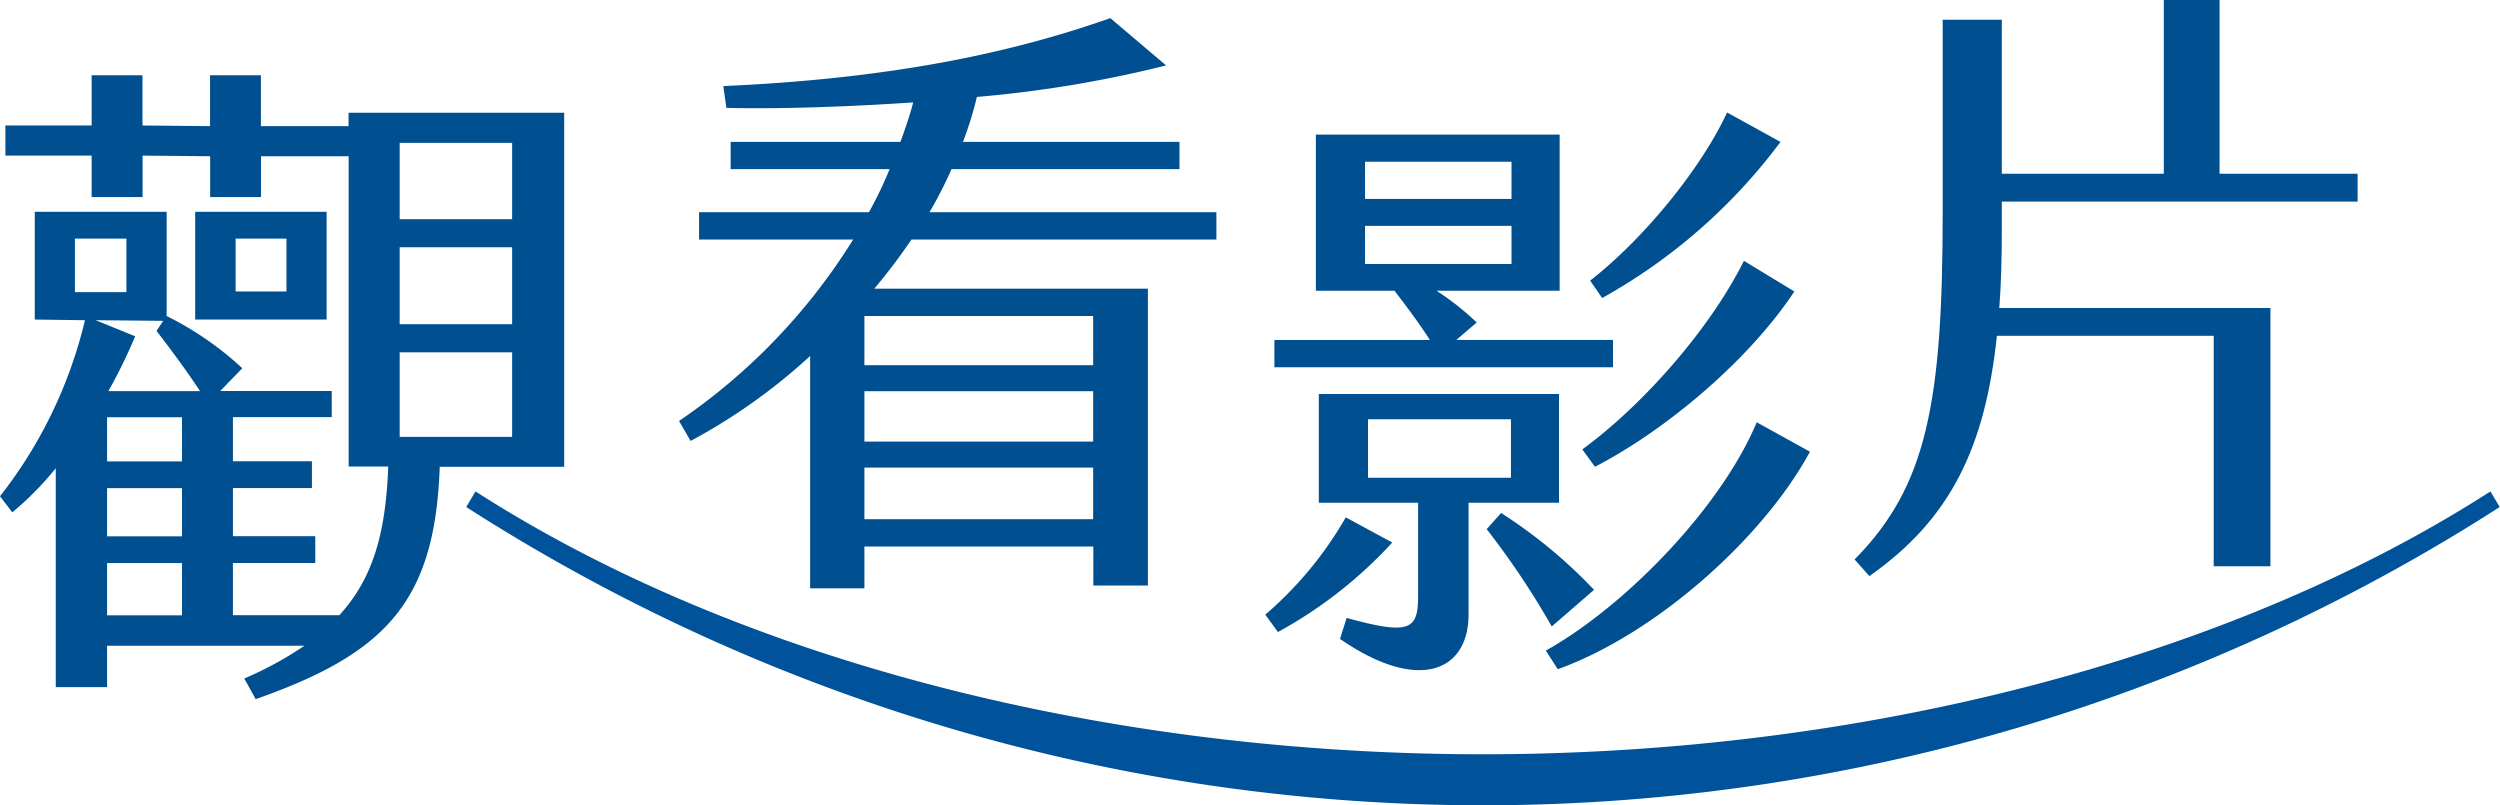
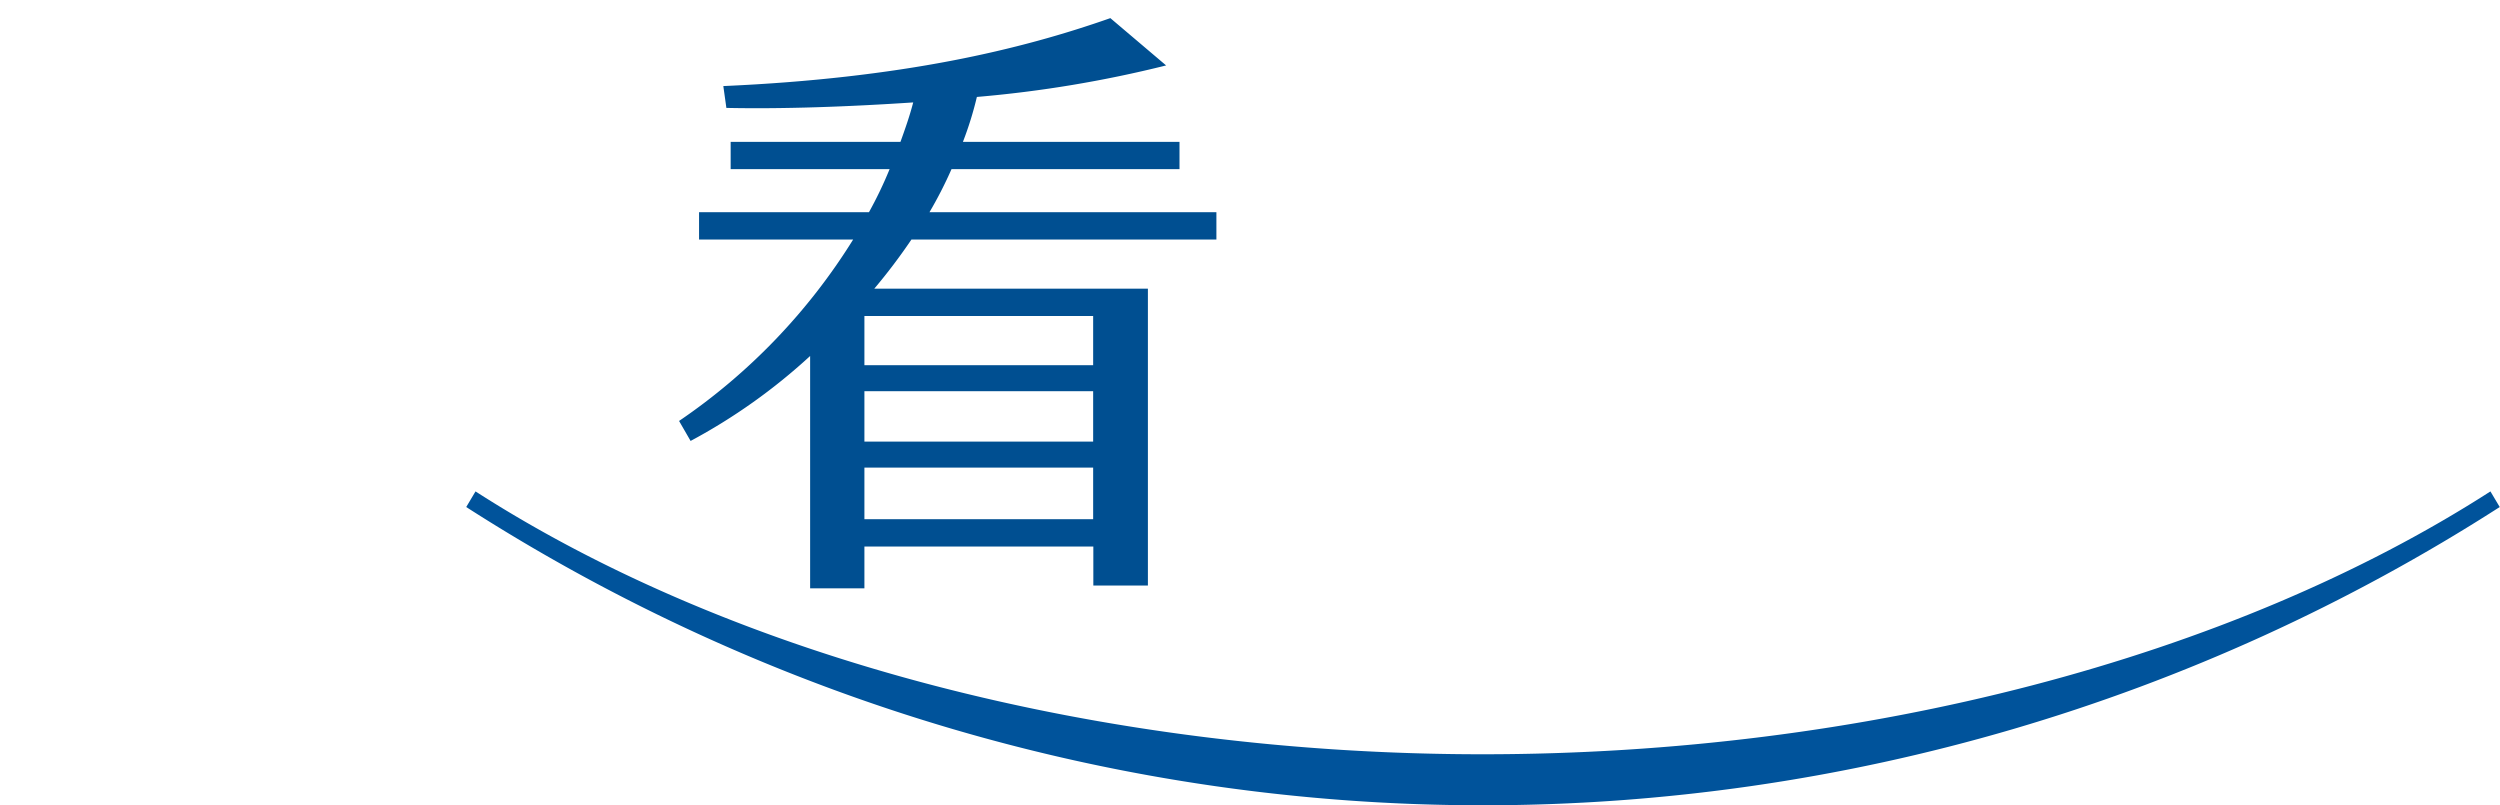
<svg xmlns="http://www.w3.org/2000/svg" id="圖層_1" data-name="圖層 1" viewBox="0 0 268.97 86.64">
  <defs>
    <style>.cls-1{fill:#00539b;}.cls-2{fill:#004f91;}</style>
  </defs>
  <title>video_title</title>
  <path class="cls-1" d="M159.57,86.64A202.51,202.51,0,0,1,50.16,54.55l1-1.68c28,18,67.46,28.28,108.37,28.28S240,70.84,267.94,52.87l1,1.68A202.51,202.51,0,0,1,159.57,86.64Z" />
-   <path class="cls-2" d="M47.31,50.22c-0.5,14.54-5.83,20.09-19.8,25L26.28,73a38.56,38.56,0,0,0,6.48-3.53H11.52v4.46H6V50.37a32.66,32.66,0,0,1-4.68,4.75L0,53.39A49,49,0,0,0,9.14,34.45l-5.4-.07V22.79H17.93V34a34.4,34.4,0,0,1,8.14,5.62l-2.38,2.45h12v2.81H25.06v4.75h8.5v2.88h-8.5v5.18h8.86v2.88H25.06v5.62H36.51c3.89-4.25,5-9.43,5.26-16H37.51V16.81H28.08V21.2H22.61V16.81l-7.27-.07V21.2H9.86V16.74H0.58V13.5H9.86V8.1h5.47v5.4l7.27,0.07V8.1h5.47v5.47h9.43V12.13H60.7V50.22H47.31ZM8.06,31.43h5.54V25.67H8.06v5.76Zm6.48,4.75a55,55,0,0,1-2.88,5.9h9.86c-1.51-2.3-3.24-4.61-4.68-6.48l0.72-1.08-7.27-.07Zm5,8.71H11.52v4.75h8.06V44.89Zm0,7.63H11.52v5.18h8.06V52.53Zm0,8.06H11.52v5.62h8.06V60.59ZM35.14,34.38H21V22.79H35.14V34.38Zm-4.32-8.71H25.35v5.69h5.47V25.67ZM43,23.58h12.1V15.37H43v8.21Zm0,11.3h12.1V26.6H43v8.28ZM43,47h12.1V37.91H43V47Z" />
  <path class="cls-2" d="M98.06,25.77a62.16,62.16,0,0,1-4,5.29h29.44V63h-5.87V58.8H93v4.5H87.16v-25A62.59,62.59,0,0,1,74.3,47.44l-1.24-2.15A65.2,65.2,0,0,0,91.79,25.77H75.21V22.83H93.49a43.19,43.19,0,0,0,2.22-4.63H78.61V15.26H96.88c0.52-1.44,1-2.81,1.37-4.24-6.92.46-14,.72-20.1,0.59L77.82,9.26c19.26-.85,32-3.92,41.64-7.31l6,5.09a128.9,128.9,0,0,1-20.36,3.39,37,37,0,0,1-1.5,4.83h23.3V18.2H102.37A44.54,44.54,0,0,1,100,22.83h30.87v2.94H98.06ZM117.64,34H93v5.29h24.61V34Zm0,8.09H93v5.42h24.61V42.09Zm0,8.22H93v5.55h24.61V50.31Z" />
-   <path class="cls-2" d="M137.49,68l-1.36-1.87a40,40,0,0,0,8.66-10.47l5,2.71A47.71,47.71,0,0,1,137.49,68Zm36-28.49H137.11V36.58h16.73c-1.16-1.81-2.52-3.62-3.81-5.3h-8.46V14.48h26.23v16.8H154.55a28.86,28.86,0,0,1,4.33,3.42l-2.2,1.87h16.86v2.91ZM158,54.09v12c0,6.2-5.43,8.46-13.83,2.65l0.71-2.26c6.78,1.87,7.69,1.29,7.69-2.33V54.09H141.89V42.39h25.84V54.09H158ZM146.86,21.4h15.76v-4H146.86v4Zm0,7h15.76V24.3H146.86v4.07Zm0.32,23h15.38V45.11H147.18v6.27Zm19.77,16a87.42,87.42,0,0,0-7-10.47l1.55-1.74a53.38,53.38,0,0,1,10,8.27Zm27.78-18.8C189.63,58,178.07,68.23,167.6,72l-1.29-2C175,65.13,185.24,54.47,189,45.43Zm-7.11-20.54,5.43,3.3c-4.91,7.43-13.83,14.92-21.45,18.86l-1.36-1.87C176.64,43.68,183.94,35.48,187.63,28.05Zm-15.25,4-1.29-1.87c5.81-4.52,12-12.15,14.73-18.09l5.75,3.17A60.7,60.7,0,0,1,172.38,32.06Z" />
-   <path class="cls-2" d="M215.37,24.79c0,3-.07,5.77-0.27,8.35h29.17V60.92h-6.1V36.13H214.84c-1.26,12-5,19.75-13.72,25.85l-1.59-1.79c7.82-7.89,9.48-17,9.48-37.39V2.12h6.36V18.69H232.8V0h6V18.69h14.85v3H215.37v3.12Z" />
</svg>